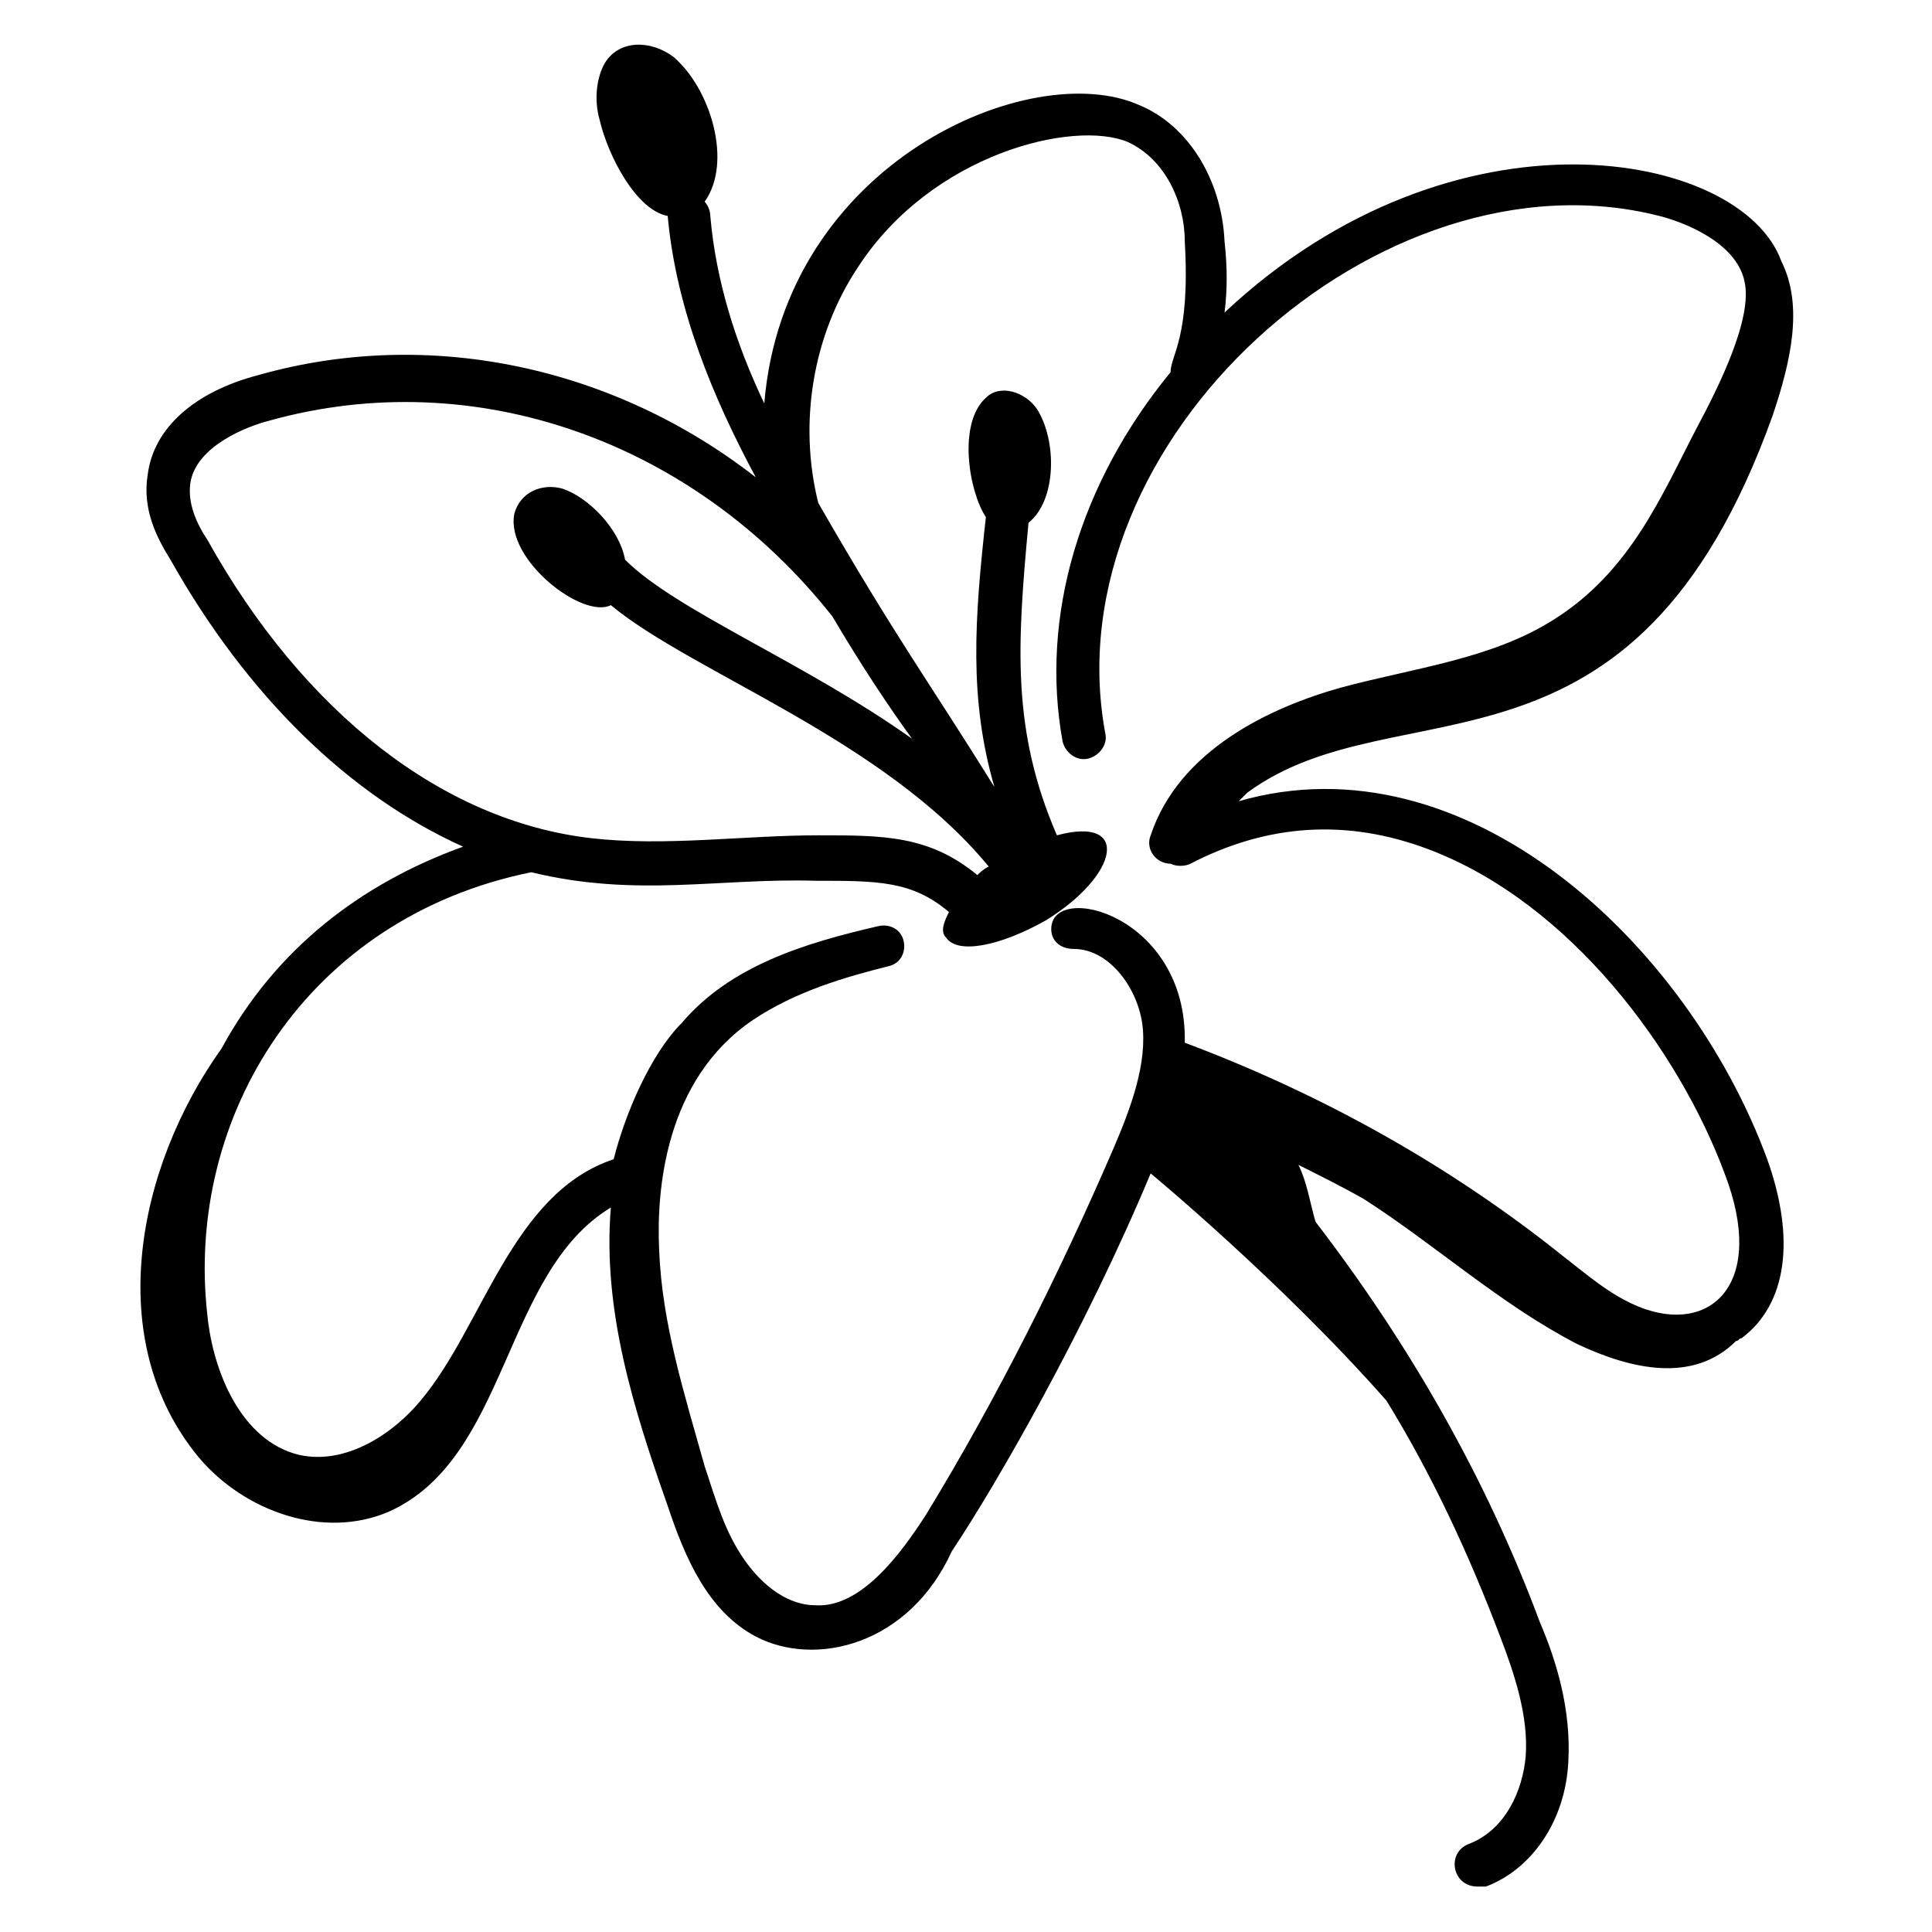
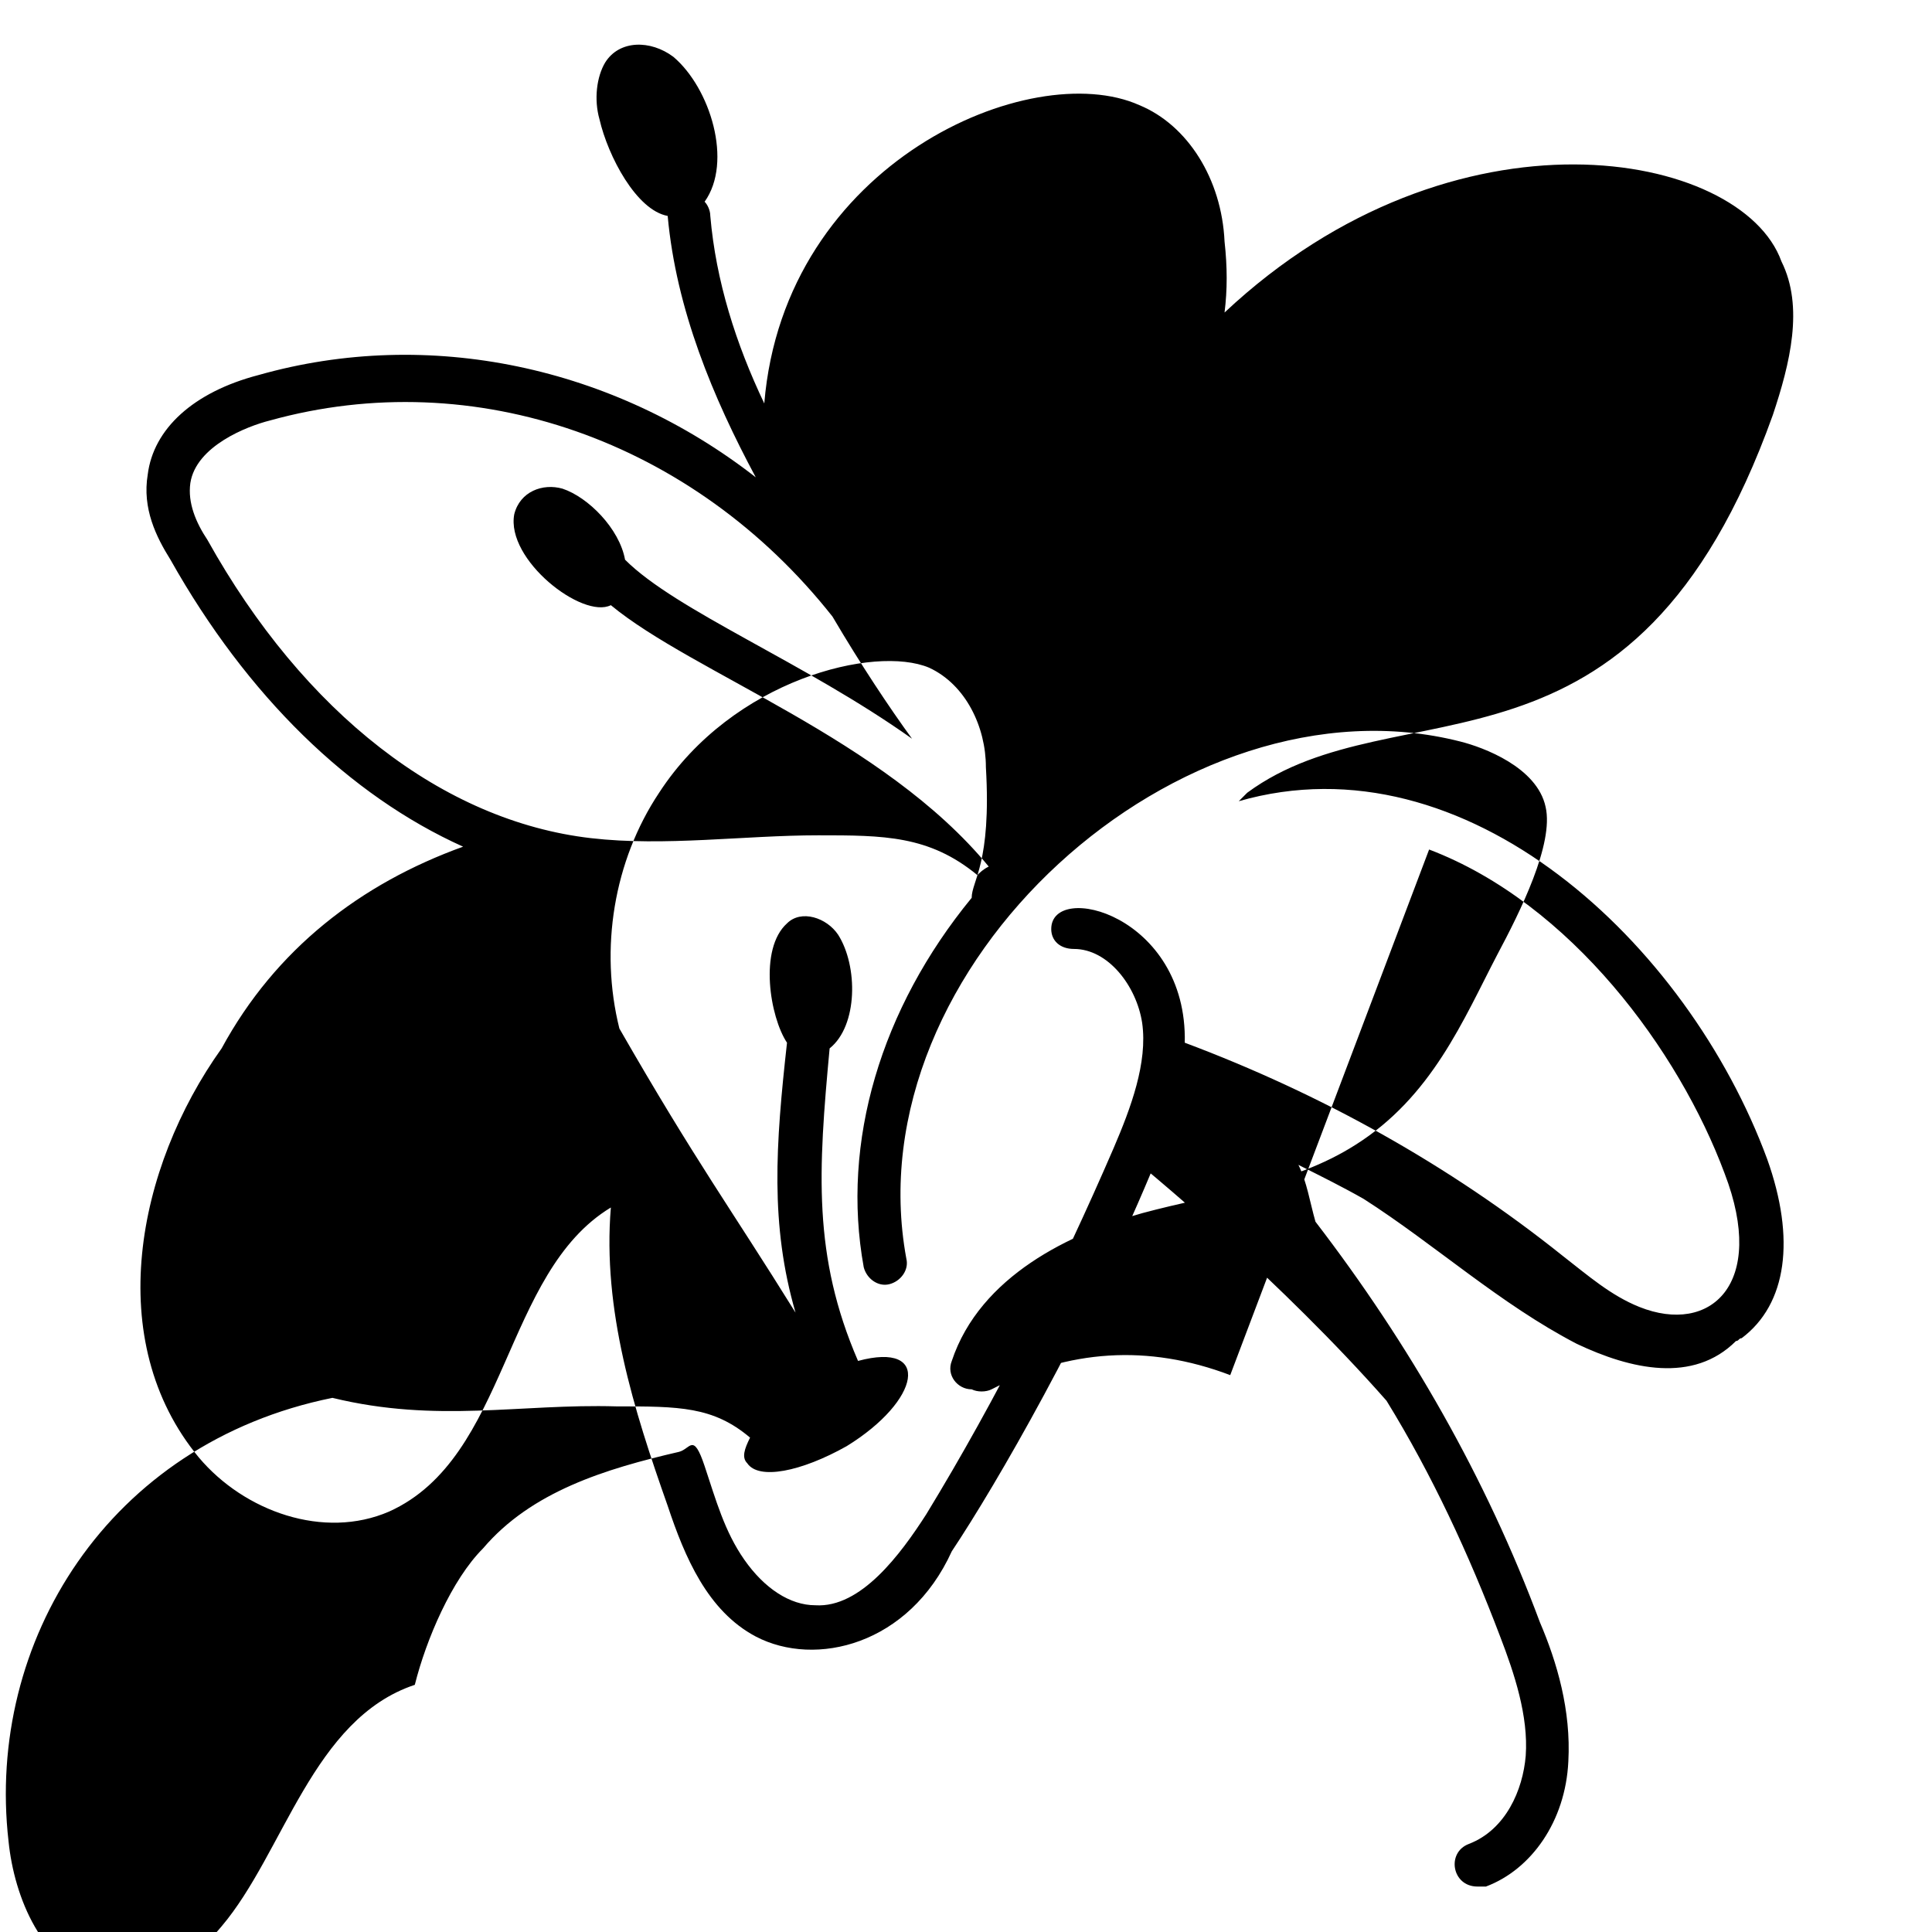
<svg xmlns="http://www.w3.org/2000/svg" id="Layer_1" enable-background="new 0 0 68 68" height="512" viewBox="0 0 68 68" width="512">
  <g>
-     <path d="m62.4 14.6c.6-1.8 1.1-3.8.3-5.4-1.4-3.9-11.5-5.8-19.6 1.8.1-.8.1-1.6 0-2.5-.1-2.2-1.3-4.1-3-4.8-3.8-1.7-12.5 2-13.2 10.5-1-2.1-1.7-4.3-1.9-6.6 0-.2-.1-.4-.2-.5 1-1.4.2-4-1.1-5.1-.8-.6-1.9-.6-2.4.2-.3.5-.4 1.3-.2 2 .3 1.3 1.3 3.2 2.4 3.4.3 3.3 1.6 6.4 3.1 9.2-5-3.9-11.5-5.3-17.5-3.6-2.3.6-3.7 1.9-3.9 3.5-.2 1.2.3 2.2.8 3 2.7 4.8 6.3 8.3 10.3 10.1-3.6 1.3-6.6 3.6-8.5 7.1-3 4.2-4.2 10.3-.8 14.4 1.6 1.9 4.4 2.9 6.7 1.9 4.2-1.9 4-8.4 7.8-10.7-.3 3.6.8 7.1 2 10.5.6 1.8 1.4 3.7 3.1 4.6 2.1 1.1 5.4.3 6.9-3 1.6-2.4 4.7-7.8 7-13.3 0 0 4.6 3.8 8.3 8 1.6 2.6 2.9 5.4 4 8.3.5 1.3 1 2.8.9 4.2-.1 1.2-.7 2.6-2 3.1-.8.3-.6 1.5.3 1.5h.3c1.6-.6 2.8-2.3 2.9-4.4.1-1.8-.4-3.5-1-4.9-1.9-5.1-4.6-9.8-7.9-14.1-.2-.7-.3-1.4-.6-2 .8.4 1.6.8 2.3 1.2 2.5 1.6 4.8 3.7 7.5 5.1 1.9.9 4.1 1.4 5.6-.1.1 0 .1-.1.2-.1 1.6-1.2 1.9-3.5.9-6.3-2.8-7.6-10.6-14.9-18.6-12.6.1-.1.2-.2.3-.3 5.3-3.9 13.6.4 18.5-13.3zm-55.1 4.4c-.4-.6-.7-1.3-.6-2 .2-1.3 2-2 2.8-2.2 7.2-2 14.9.7 19.8 6.9 1 1.7 2 3.2 2.8 4.3-3.8-2.7-8.3-4.5-10.1-6.3-.2-1.1-1.3-2.2-2.2-2.5-.7-.2-1.5.1-1.7.9-.3 1.6 2.4 3.7 3.4 3.2 2.9 2.4 9.6 4.7 13.3 9.2-.2.1-.3.2-.4.3-1.7-1.4-3.3-1.4-5.6-1.4-2.6 0-5.4.4-8 .1-5.2-.6-10.1-4.4-13.5-10.5zm43 10.9c5 1.9 8.8 7.1 10.4 11.4 1.5 3.9-.5 5.7-3 4.7-1-.4-1.8-1.1-2.7-1.8-4-3.2-8.5-5.7-13.3-7.5.1-4.5-4.7-5.7-4.7-4 0 .4.3.7.8.7 1.2 0 2.2 1.3 2.4 2.6.2 1.4-.4 3-1 4.4-1.9 4.4-4.1 8.8-6.6 12.9-.9 1.4-2.3 3.3-3.9 3.2-.9 0-1.8-.6-2.5-1.6s-1-2.1-1.4-3.3c-.7-2.5-1.5-5-1.6-7.6-.1-2.1.2-6 3.3-8.1 1.5-1 3.2-1.5 4.8-1.9.4-.1.6-.5.5-.9s-.5-.6-.9-.5c-2.6.6-5.2 1.4-6.9 3.4-1.1 1.1-2 3.2-2.4 4.8-3.6 1.2-4.6 5.9-6.8 8.5-.9 1.1-2.6 2.3-4.3 1.9-2-.5-3-2.9-3.2-4.9-.8-7 3.5-14 11.4-15.6 3.7.9 6.6.2 10 .3 2.2 0 3.4 0 4.7 1.1-.2.4-.3.7-.1.9.4.6 1.9.3 3.5-.6 2.6-1.6 3-3.7.4-3-1.6-3.7-1.4-6.7-1-11 1-.8 1-2.9.3-4-.4-.6-1.3-.9-1.8-.4-1 .9-.6 3.3 0 4.2-.4 3.6-.6 6.4.3 9.5-2.3-3.7-3.5-5.3-6.2-10-.7-2.8-.2-5.9 1.4-8.3 2.6-4 7.6-5.2 9.5-4.4 1.3.6 2 2.1 2 3.5.2 3.4-.5 4-.5 4.6-3.2 3.9-4.6 8.6-3.8 13 .1.4.5.7.9.6s.7-.5.6-.9c-1.9-10.3 9.7-20.7 19.5-18.2.8.2 2.7.9 3 2.3.3 1.3-.9 3.7-1.7 5.2-1.2 2.3-2.3 5-5 6.7-2.2 1.4-4.9 1.7-7.5 2.4-2.5.7-5.7 2.2-6.7 5.2-.2.5.2 1 .7 1 .2.1.5.1.7 0 2.7-1.4 5.5-1.6 8.4-.5z" />
+     <path d="m62.4 14.6c.6-1.8 1.1-3.8.3-5.4-1.4-3.9-11.5-5.8-19.6 1.8.1-.8.1-1.6 0-2.5-.1-2.2-1.3-4.1-3-4.8-3.8-1.7-12.5 2-13.2 10.5-1-2.1-1.7-4.3-1.9-6.6 0-.2-.1-.4-.2-.5 1-1.4.2-4-1.1-5.1-.8-.6-1.9-.6-2.4.2-.3.5-.4 1.3-.2 2 .3 1.3 1.3 3.2 2.4 3.4.3 3.3 1.6 6.4 3.1 9.2-5-3.9-11.5-5.3-17.5-3.6-2.3.6-3.7 1.9-3.9 3.5-.2 1.2.3 2.2.8 3 2.7 4.8 6.3 8.3 10.3 10.1-3.6 1.3-6.6 3.6-8.5 7.1-3 4.2-4.2 10.3-.8 14.4 1.6 1.9 4.4 2.9 6.7 1.9 4.2-1.9 4-8.4 7.8-10.7-.3 3.6.8 7.1 2 10.5.6 1.8 1.4 3.7 3.1 4.6 2.1 1.1 5.4.3 6.9-3 1.6-2.4 4.7-7.8 7-13.3 0 0 4.6 3.8 8.3 8 1.6 2.6 2.9 5.4 4 8.3.5 1.3 1 2.8.9 4.2-.1 1.2-.7 2.6-2 3.1-.8.3-.6 1.5.3 1.5h.3c1.6-.6 2.8-2.3 2.9-4.4.1-1.8-.4-3.5-1-4.9-1.9-5.1-4.6-9.8-7.9-14.1-.2-.7-.3-1.4-.6-2 .8.4 1.6.8 2.3 1.2 2.5 1.6 4.8 3.7 7.5 5.1 1.9.9 4.1 1.4 5.6-.1.1 0 .1-.1.2-.1 1.6-1.2 1.9-3.5.9-6.3-2.8-7.6-10.6-14.9-18.6-12.6.1-.1.2-.2.3-.3 5.3-3.9 13.6.4 18.5-13.3zm-55.1 4.4c-.4-.6-.7-1.3-.6-2 .2-1.3 2-2 2.8-2.2 7.2-2 14.9.7 19.8 6.9 1 1.7 2 3.2 2.8 4.3-3.8-2.7-8.3-4.5-10.1-6.3-.2-1.1-1.3-2.2-2.2-2.5-.7-.2-1.5.1-1.7.9-.3 1.6 2.4 3.7 3.4 3.2 2.9 2.4 9.6 4.7 13.3 9.2-.2.1-.3.2-.4.3-1.7-1.4-3.3-1.4-5.6-1.4-2.6 0-5.4.4-8 .1-5.2-.6-10.1-4.4-13.5-10.5zm43 10.9c5 1.9 8.8 7.1 10.4 11.4 1.5 3.9-.5 5.7-3 4.7-1-.4-1.8-1.1-2.7-1.8-4-3.2-8.5-5.7-13.3-7.5.1-4.5-4.7-5.7-4.7-4 0 .4.3.7.8.7 1.2 0 2.2 1.3 2.4 2.6.2 1.4-.4 3-1 4.4-1.9 4.4-4.1 8.8-6.6 12.9-.9 1.4-2.3 3.3-3.9 3.2-.9 0-1.8-.6-2.5-1.6s-1-2.1-1.4-3.3s-.5-.6-.9-.5c-2.6.6-5.2 1.4-6.9 3.4-1.1 1.1-2 3.2-2.4 4.8-3.6 1.2-4.6 5.9-6.8 8.5-.9 1.1-2.6 2.3-4.3 1.9-2-.5-3-2.9-3.2-4.9-.8-7 3.5-14 11.4-15.6 3.7.9 6.6.2 10 .3 2.2 0 3.4 0 4.7 1.1-.2.4-.3.7-.1.9.4.6 1.9.3 3.5-.6 2.6-1.6 3-3.7.4-3-1.6-3.7-1.4-6.7-1-11 1-.8 1-2.9.3-4-.4-.6-1.3-.9-1.8-.4-1 .9-.6 3.3 0 4.2-.4 3.6-.6 6.4.3 9.5-2.3-3.7-3.5-5.3-6.2-10-.7-2.8-.2-5.9 1.4-8.3 2.6-4 7.6-5.2 9.5-4.4 1.3.6 2 2.1 2 3.5.2 3.4-.5 4-.5 4.6-3.2 3.9-4.6 8.6-3.8 13 .1.4.5.7.9.6s.7-.5.6-.9c-1.9-10.3 9.7-20.7 19.5-18.2.8.2 2.7.9 3 2.3.3 1.3-.9 3.7-1.7 5.2-1.2 2.3-2.3 5-5 6.7-2.2 1.4-4.9 1.7-7.5 2.4-2.5.7-5.7 2.2-6.7 5.2-.2.5.2 1 .7 1 .2.1.5.1.7 0 2.7-1.4 5.5-1.6 8.4-.5z" />
  </g>
</svg>